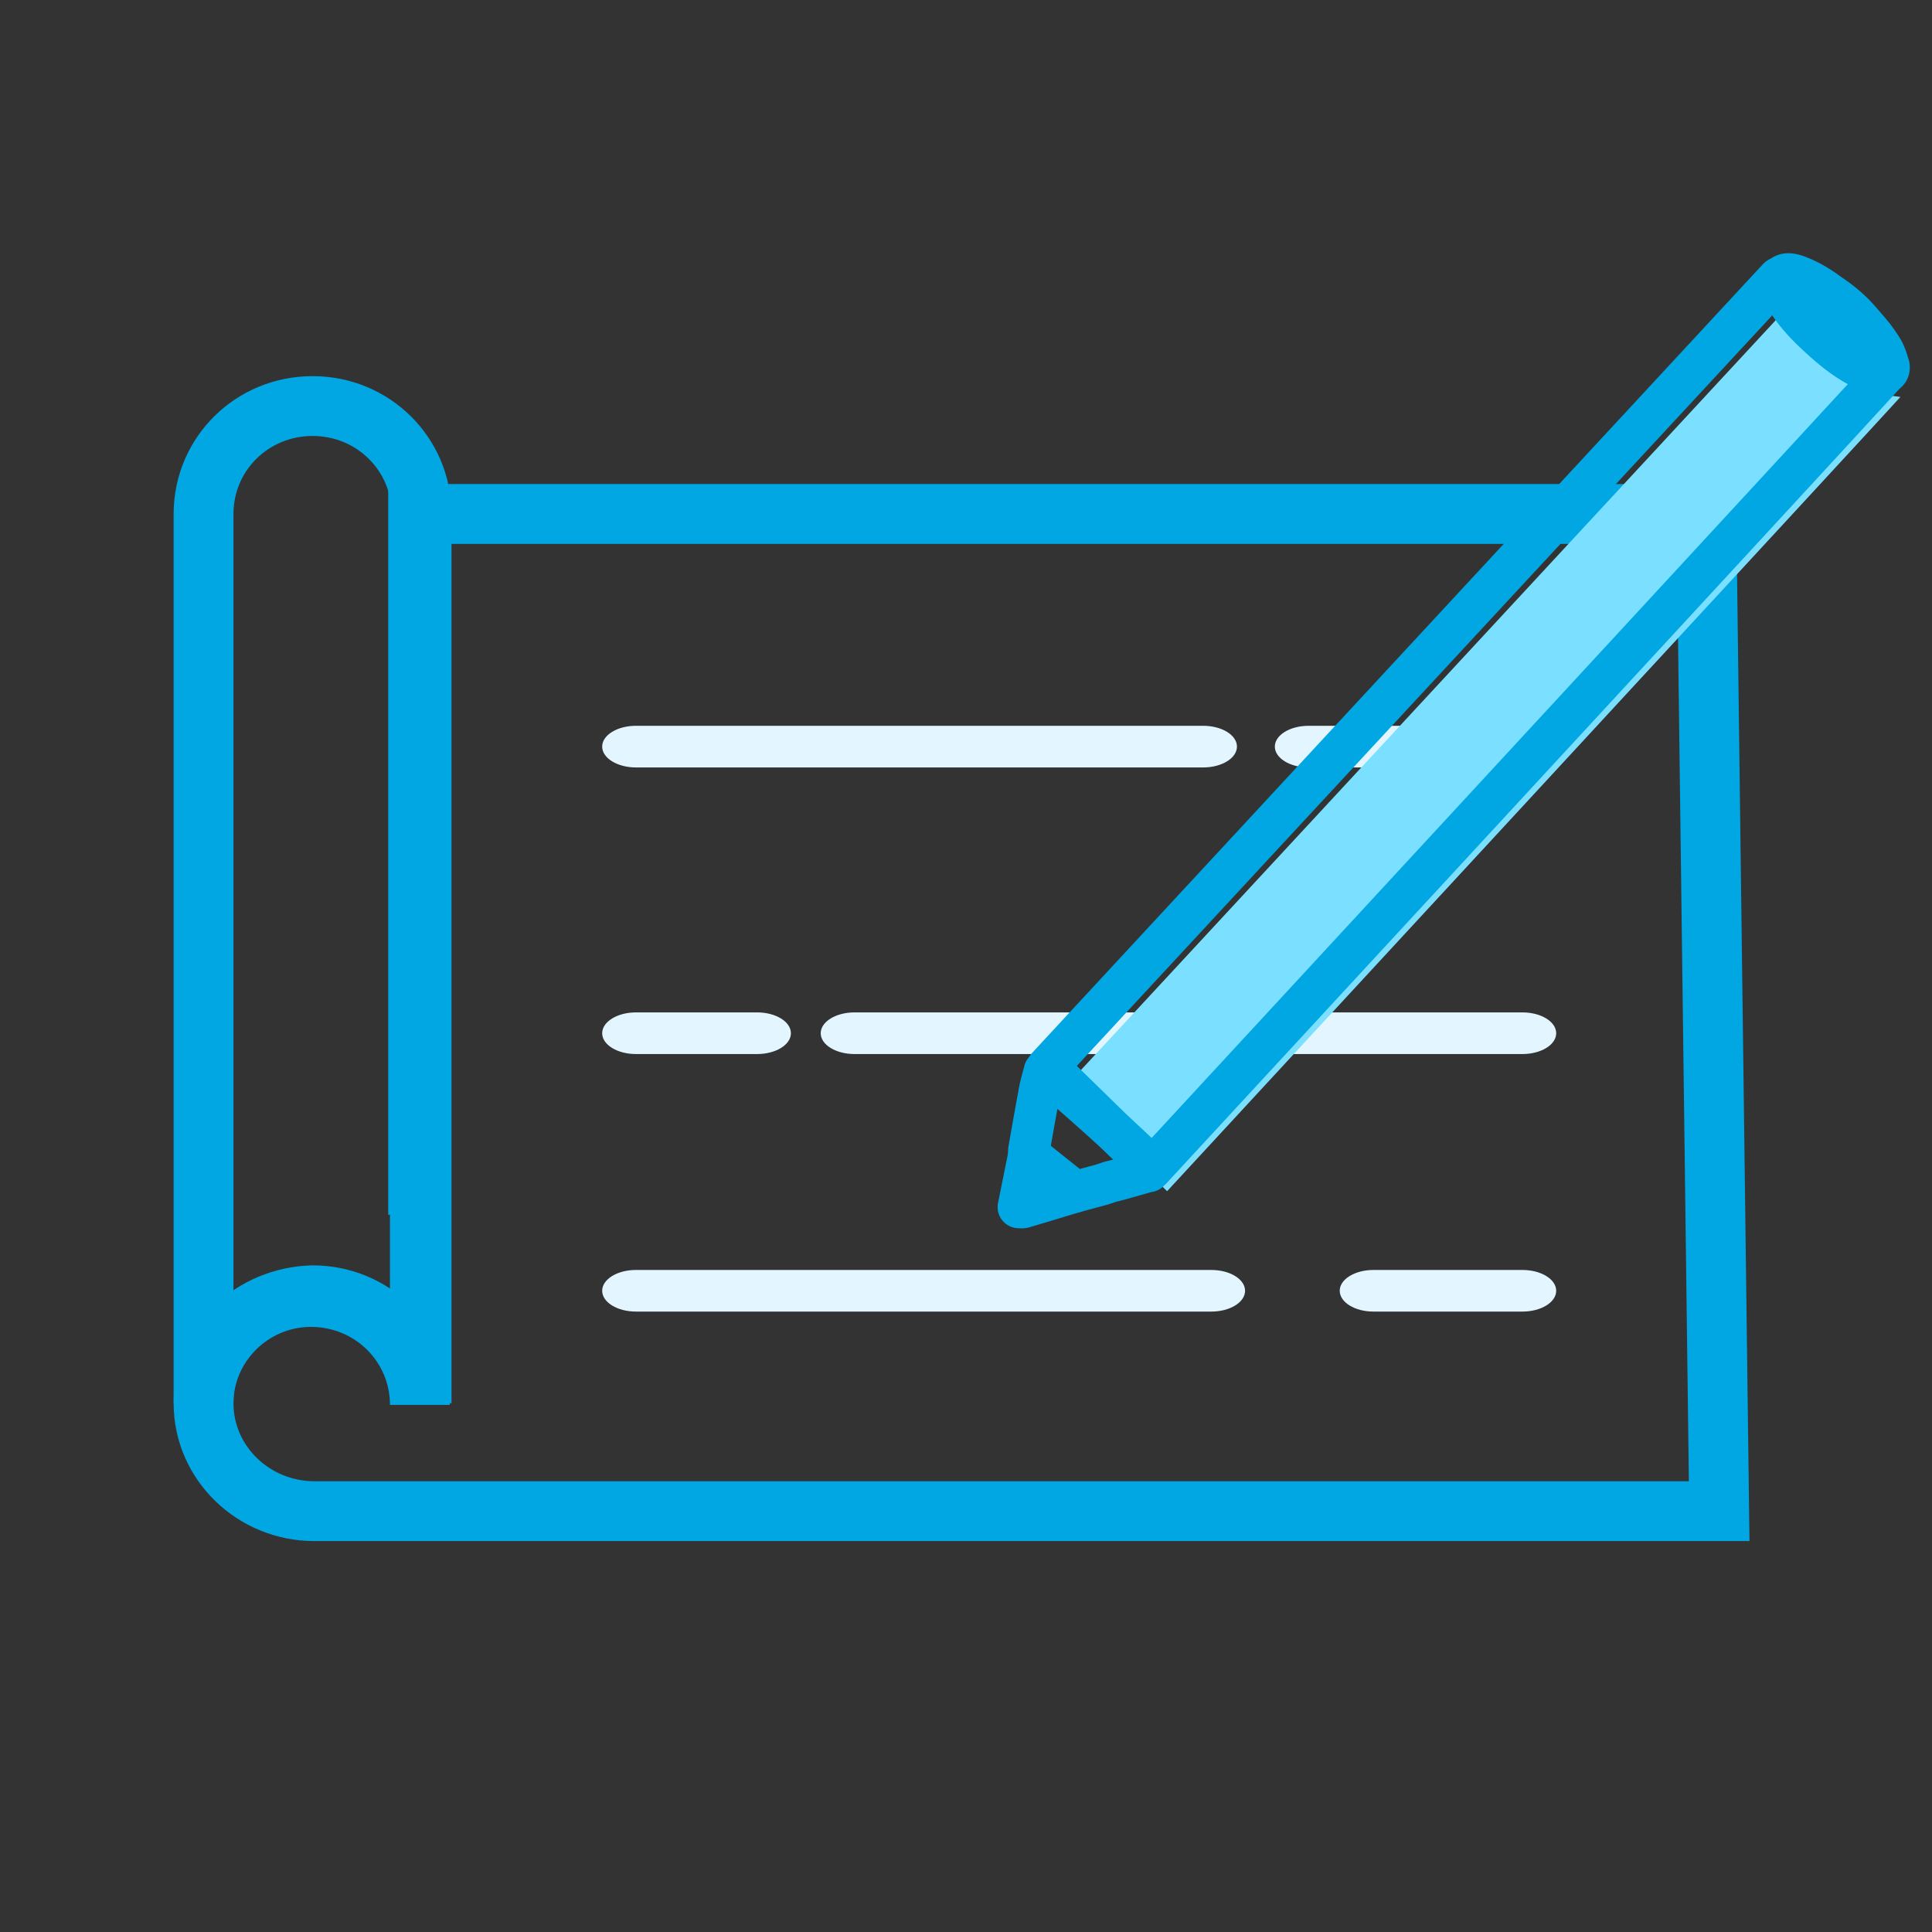
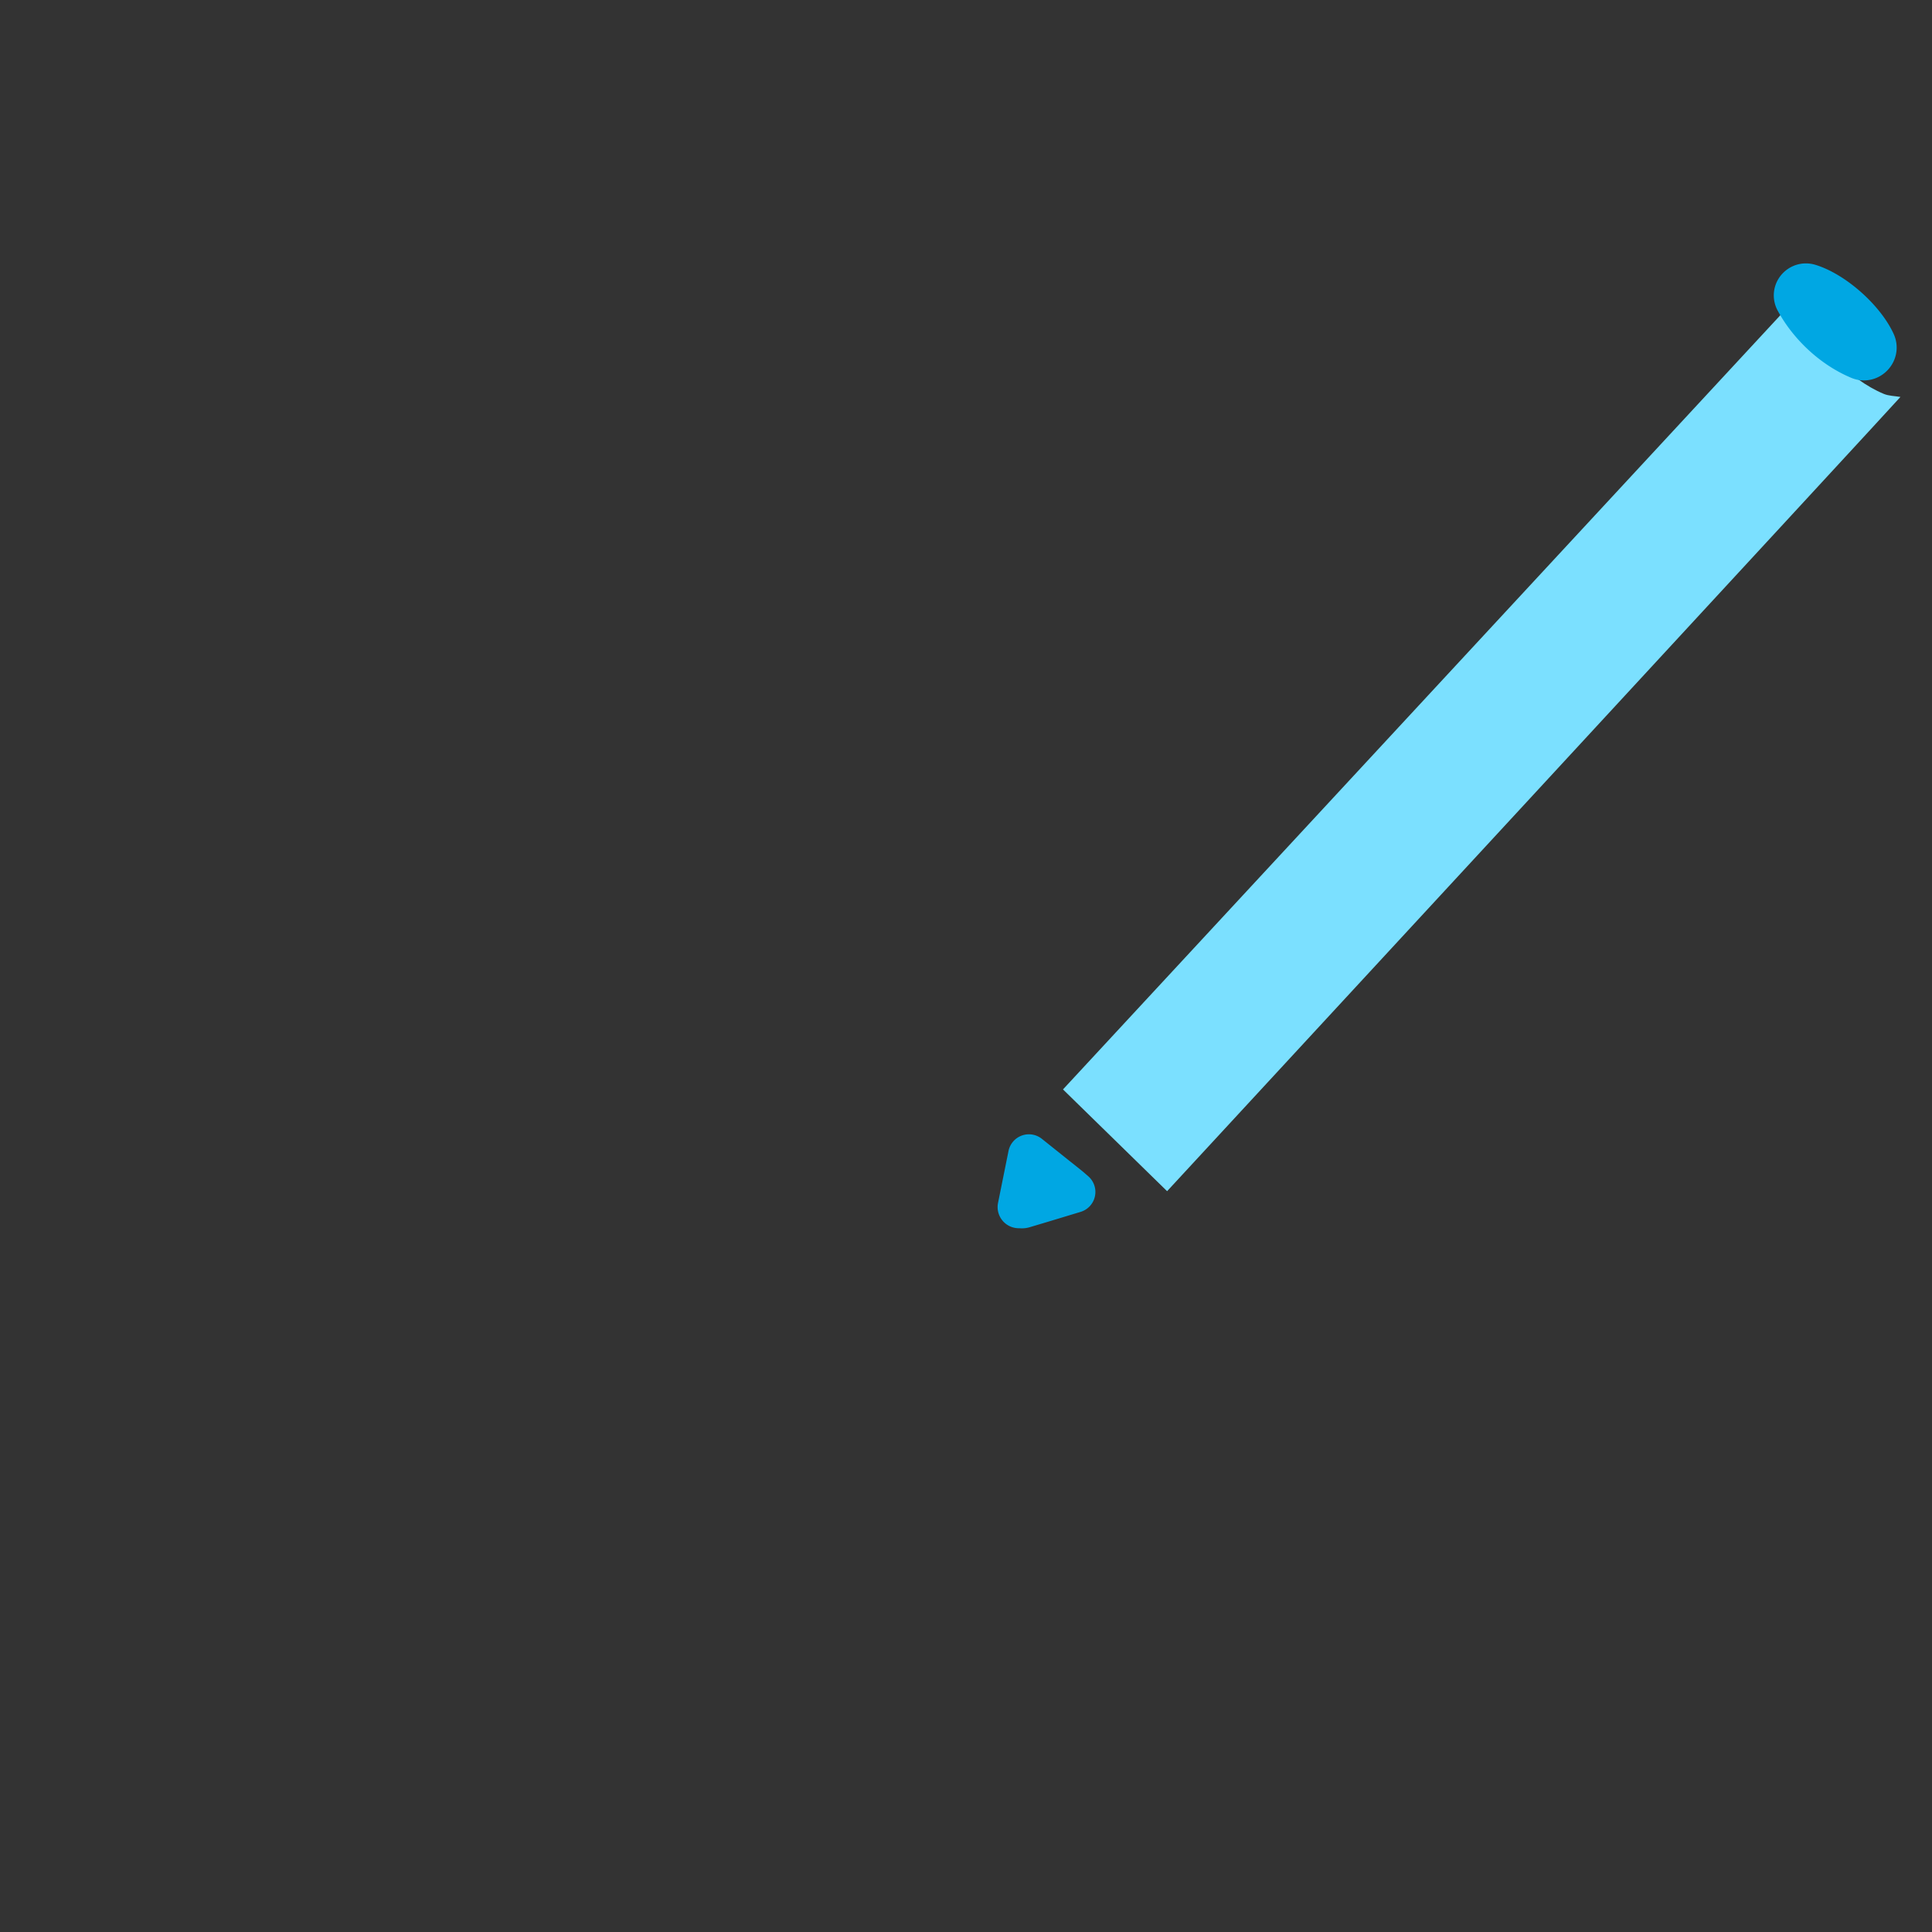
<svg xmlns="http://www.w3.org/2000/svg" viewBox="0 0 70 70">
  <rect x="0" y="0" width="70" height="70" fill="#333333" stroke="none" />
  <g fill="none" stroke="#00a7e3" stroke-miterlimit="10" stroke-width="2.168">
-     <path d="M15.213 50.903c0-2.173-1.756-3.911-3.95-3.911-2.132 0-3.888 1.738-3.888 3.85 0 2.172 1.82 3.91 4.014 3.91h50.9l-.465-36.13H15.15v23.652l.062-.031v8.598" />
-     <path d="M7.375 50.717V18.622c0-2.173 1.756-3.91 3.95-3.91s3.95 1.737 3.95 3.91v32.22c0-2.174-1.755-3.912-3.95-3.912-2.194.062-3.95 1.738-3.95 3.787 0 .062 0 0 0 0z" />
-   </g>
+     </g>
  <g fill="#e3f6ff">
-     <path d="M55.16 47.521h-5.396c-.676 0-1.223-.337-1.223-.754s.547-.754 1.223-.754h5.396c.676 0 1.224.337 1.224.754s-.548.754-1.224.754zM43.887 47.521H23.042c-.676 0-1.224-.337-1.224-.754s.548-.754 1.224-.754h20.845c.676 0 1.224.337 1.224.754s-.548.754-1.224.754zM55.16 38.19H30.96c-.676 0-1.224-.338-1.224-.754s.548-.755 1.224-.755H55.16c.676 0 1.224.338 1.224.755s-.548.754-1.224.754zM27.432 38.19h-4.39c-.676 0-1.224-.338-1.224-.754s.548-.755 1.224-.755h4.39c.676 0 1.224.338 1.224.755s-.548.754-1.224.754zM55.16 27.806h-7.746c-.676 0-1.224-.338-1.224-.755s.548-.754 1.224-.754h7.746c.676 0 1.224.338 1.224.754s-.548.755-1.224.755zM43.594 27.806H23.042c-.676 0-1.224-.338-1.224-.755s.548-.754 1.224-.754h20.552c.676 0 1.223.338 1.223.754s-.547.755-1.223.755z" />
-   </g>
+     </g>
  <path d="M64.986 10.902c.06.192.092.4.187.575.344.635.84 1.149 1.372 1.629.515.465 1.06.893 1.705 1.164.185.078.403.077.606.112-.04.068-26.57 28.777-26.57 28.777l-3.772-3.687s26.435-28.533 26.472-28.57z" fill="#7be0ff" />
  <g fill="#00a7e3">
-     <path d="M41.736 43.086a.754.754 0 0 1-.528-.214l-3.772-3.687a.754.754 0 0 1-.026-1.052Q63.854 9.591 63.9 9.545a.754.754 0 0 1 1.255.305c.023.072.042.146.062.22.022.086.047.183.068.222.31.572.788 1.043 1.214 1.428.412.37.91.784 1.493 1.029.03.012.135.023.203.031.08.01.16.019.238.032a.755.755 0 0 1 .523 1.123q-.057.1-26.667 28.91a.754.754 0 0 1-.534.241h-.02zm-2.72-4.466 2.692 2.63c8.054-8.715 21.817-23.612 25.241-27.332-.578-.315-1.057-.714-1.46-1.079-.424-.382-.892-.84-1.278-1.412-3.967 4.28-21.954 23.694-25.195 27.193z" />
-     <path d="M38.933 43.941a.754.754 0 0 1-.495-.185l-.07-.062c-.036-.032-.071-.063-.108-.093l-1.043-.833-.408-.326a.754.754 0 0 1-.284-.603v-.033c-.002-.066-.005-.168.017-.287l.045-.257c.109-.62.222-1.26.34-1.891.037-.194.086-.374.133-.547.02-.07.038-.139.056-.208a.754.754 0 0 1 .949-.536c.17.051.264.08 2.192 1.804 1.938 1.733 2.03 1.912 2.102 2.056a.754.754 0 0 1 .035.604l-.06.16a.755.755 0 0 1-.62.486l-.936.266a.771.771 0 0 1-.028.008l-.322.081-.28.095a.798.798 0 0 1-.044.013l-.975.262a.75.75 0 0 1-.196.026zm2.656-1.498h.002-.002zm-3.516-.922.085.068.96.767.57-.154.284-.095a.667.667 0 0 1 .052-.015l.328-.083a107.601 107.601 0 0 0-2.04-1.831c-.082.45-.162.902-.24 1.343zM68.266 14.271a.76.76 0 0 1-.128-.01c-.048-.01-.098-.014-.147-.02-.173-.02-.387-.044-.61-.138-.776-.327-1.387-.828-1.882-1.275-.512-.462-1.09-1.036-1.502-1.796-.107-.197-.158-.394-.199-.551-.012-.049-.025-.098-.04-.145a.754.754 0 0 1 .095-.647c.193-.287.648-.722 1.52-.4.571.213 1.104.536 1.676 1.018.649.547 1.315 1.162 1.797 1.96.153.255.238.522.305.752a.988.988 0 0 1-.098.81.952.952 0 0 1-.787.442z" />
    <path d="M67.534 13.783c-.151 0-.304-.03-.45-.09-1.094-.453-2.094-1.365-2.676-2.44a1.15 1.15 0 0 1 .121-1.28c.302-.369.79-.517 1.247-.378 1.084.33 2.357 1.454 2.836 2.506.204.446.114.964-.229 1.319-.23.237-.536.363-.849.363zm.127-1.483h.001-.001zM37.024 44.505c-.039 0-.072-.002-.097-.004H36.9a.766.766 0 0 1-.742-.904l.382-1.894a.754.754 0 0 1 1.21-.44l.408.326 1.044.834c.058.046.113.095.168.144l.058.05a.754.754 0 0 1-.277 1.292l-.4.121c-.483.147-.966.293-1.45.436a.975.975 0 0 1-.277.039z" />
  </g>
</svg>